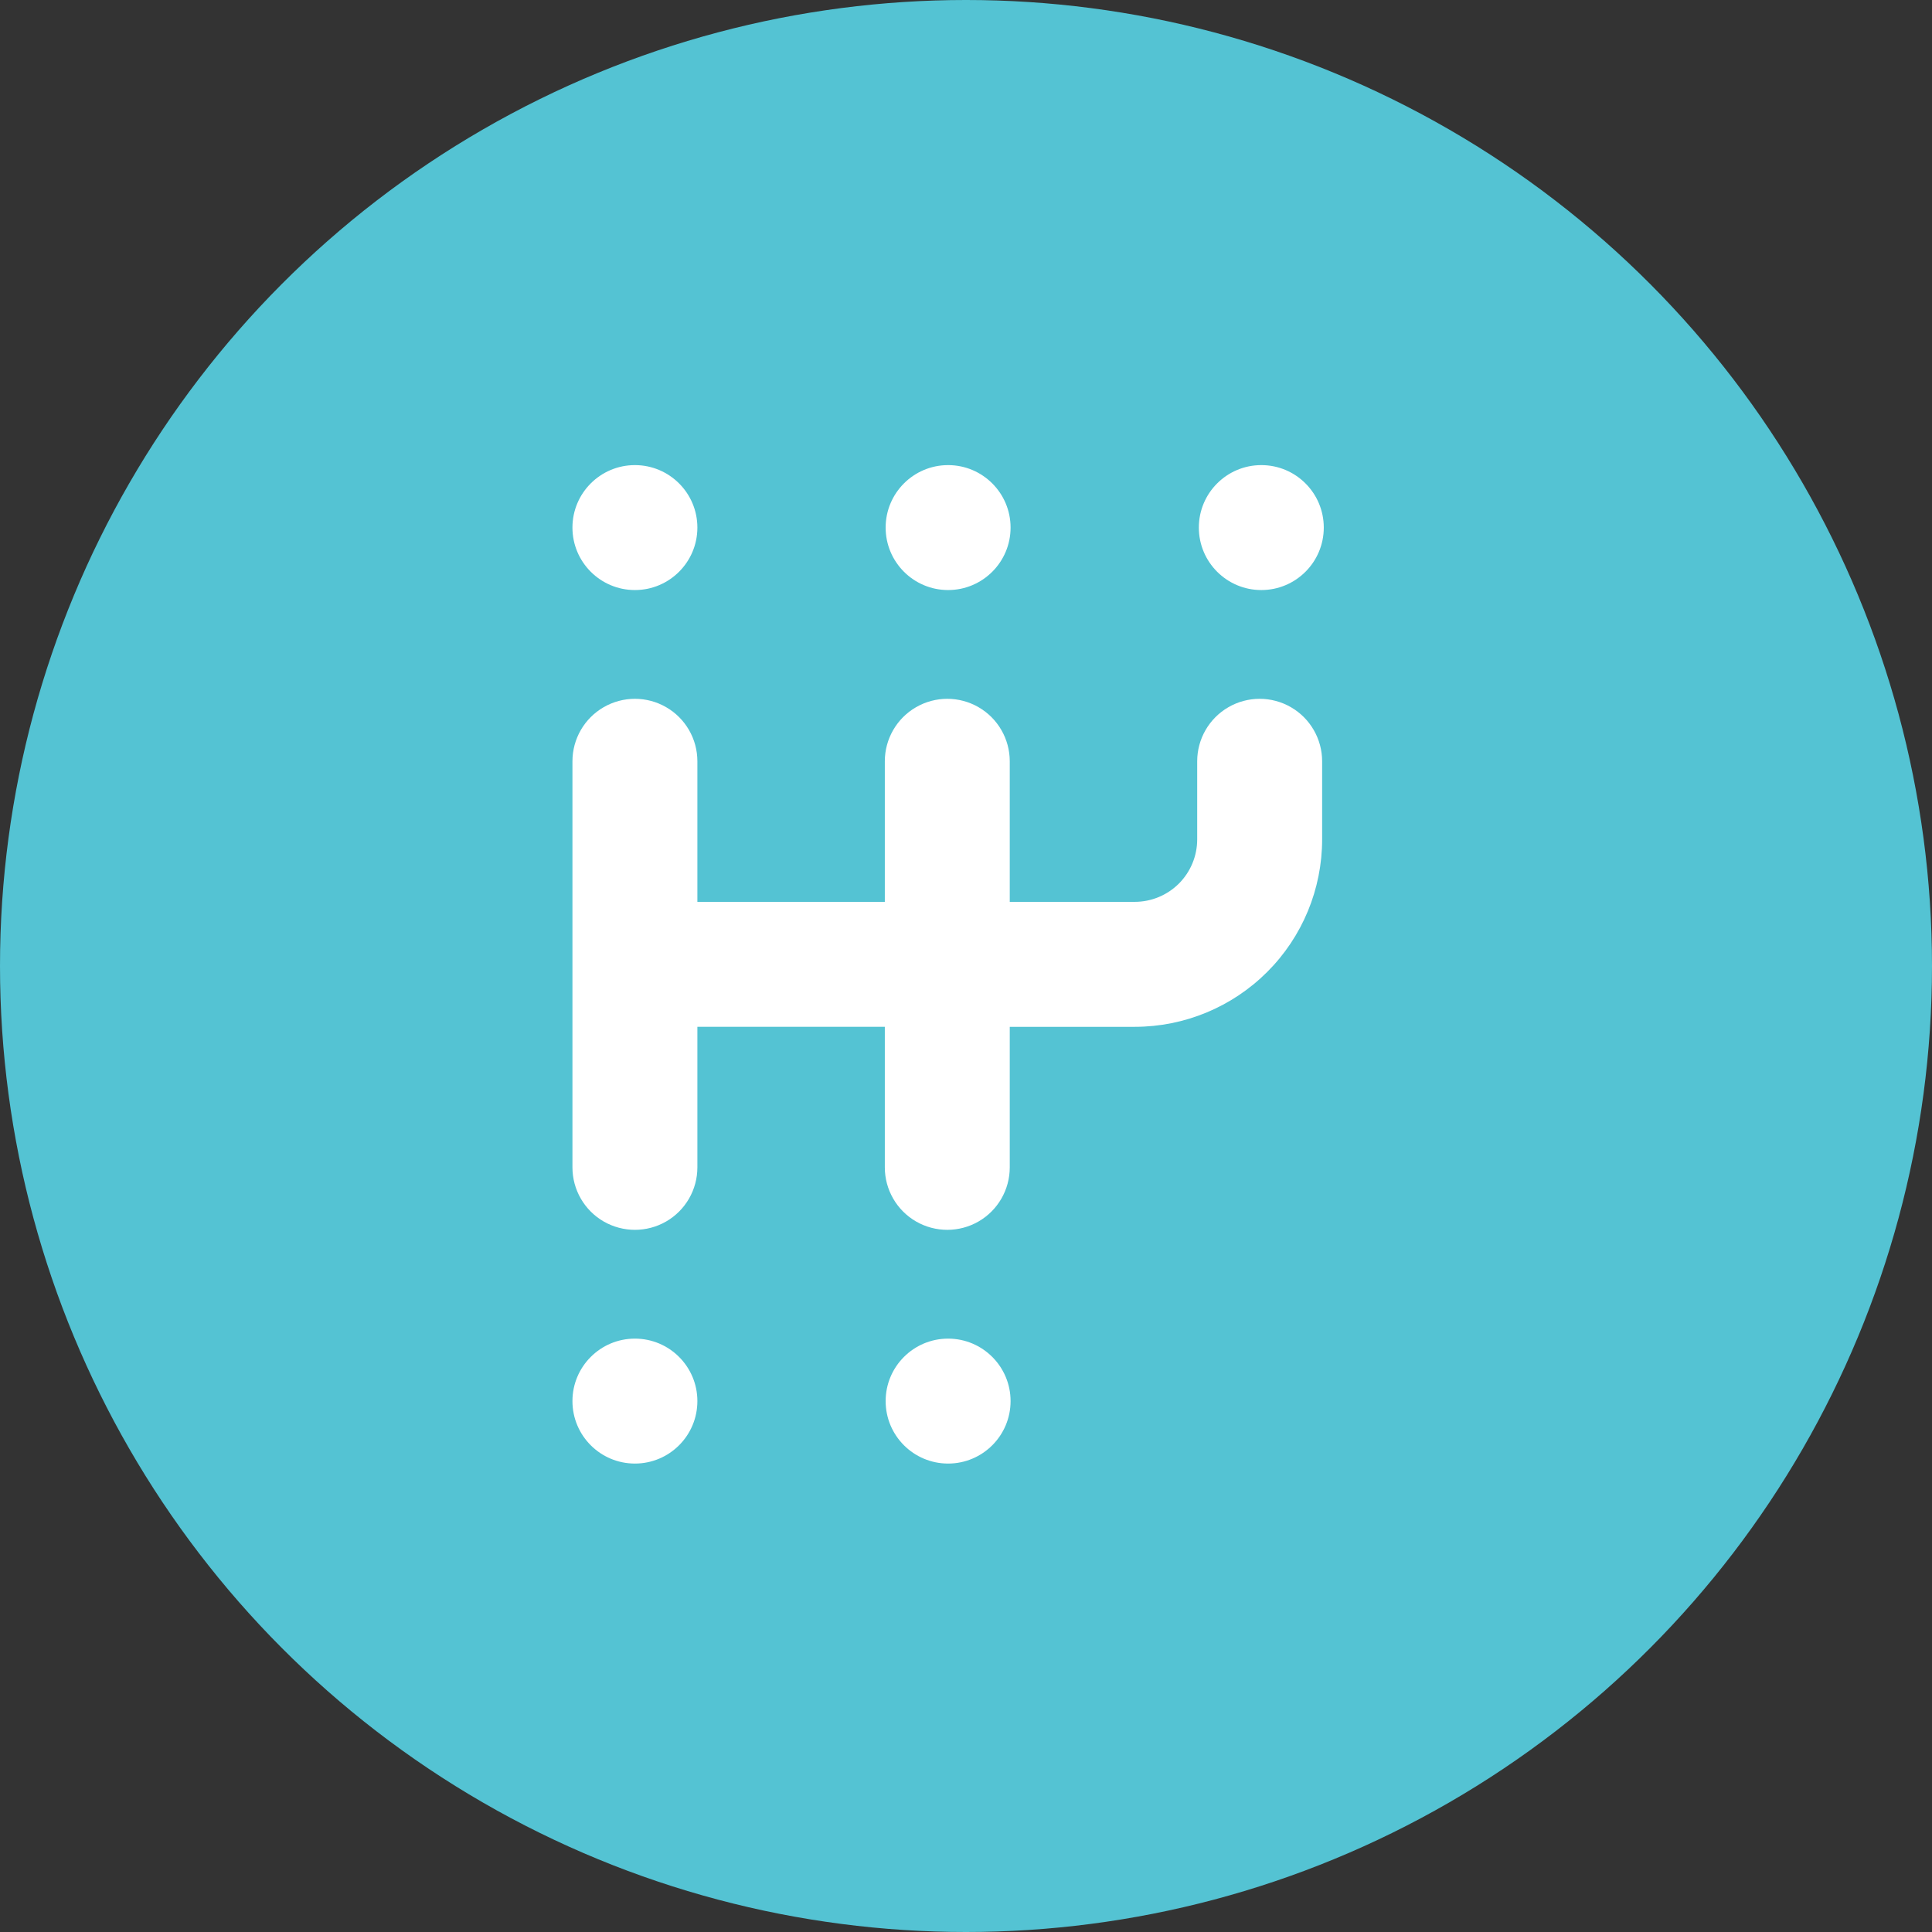
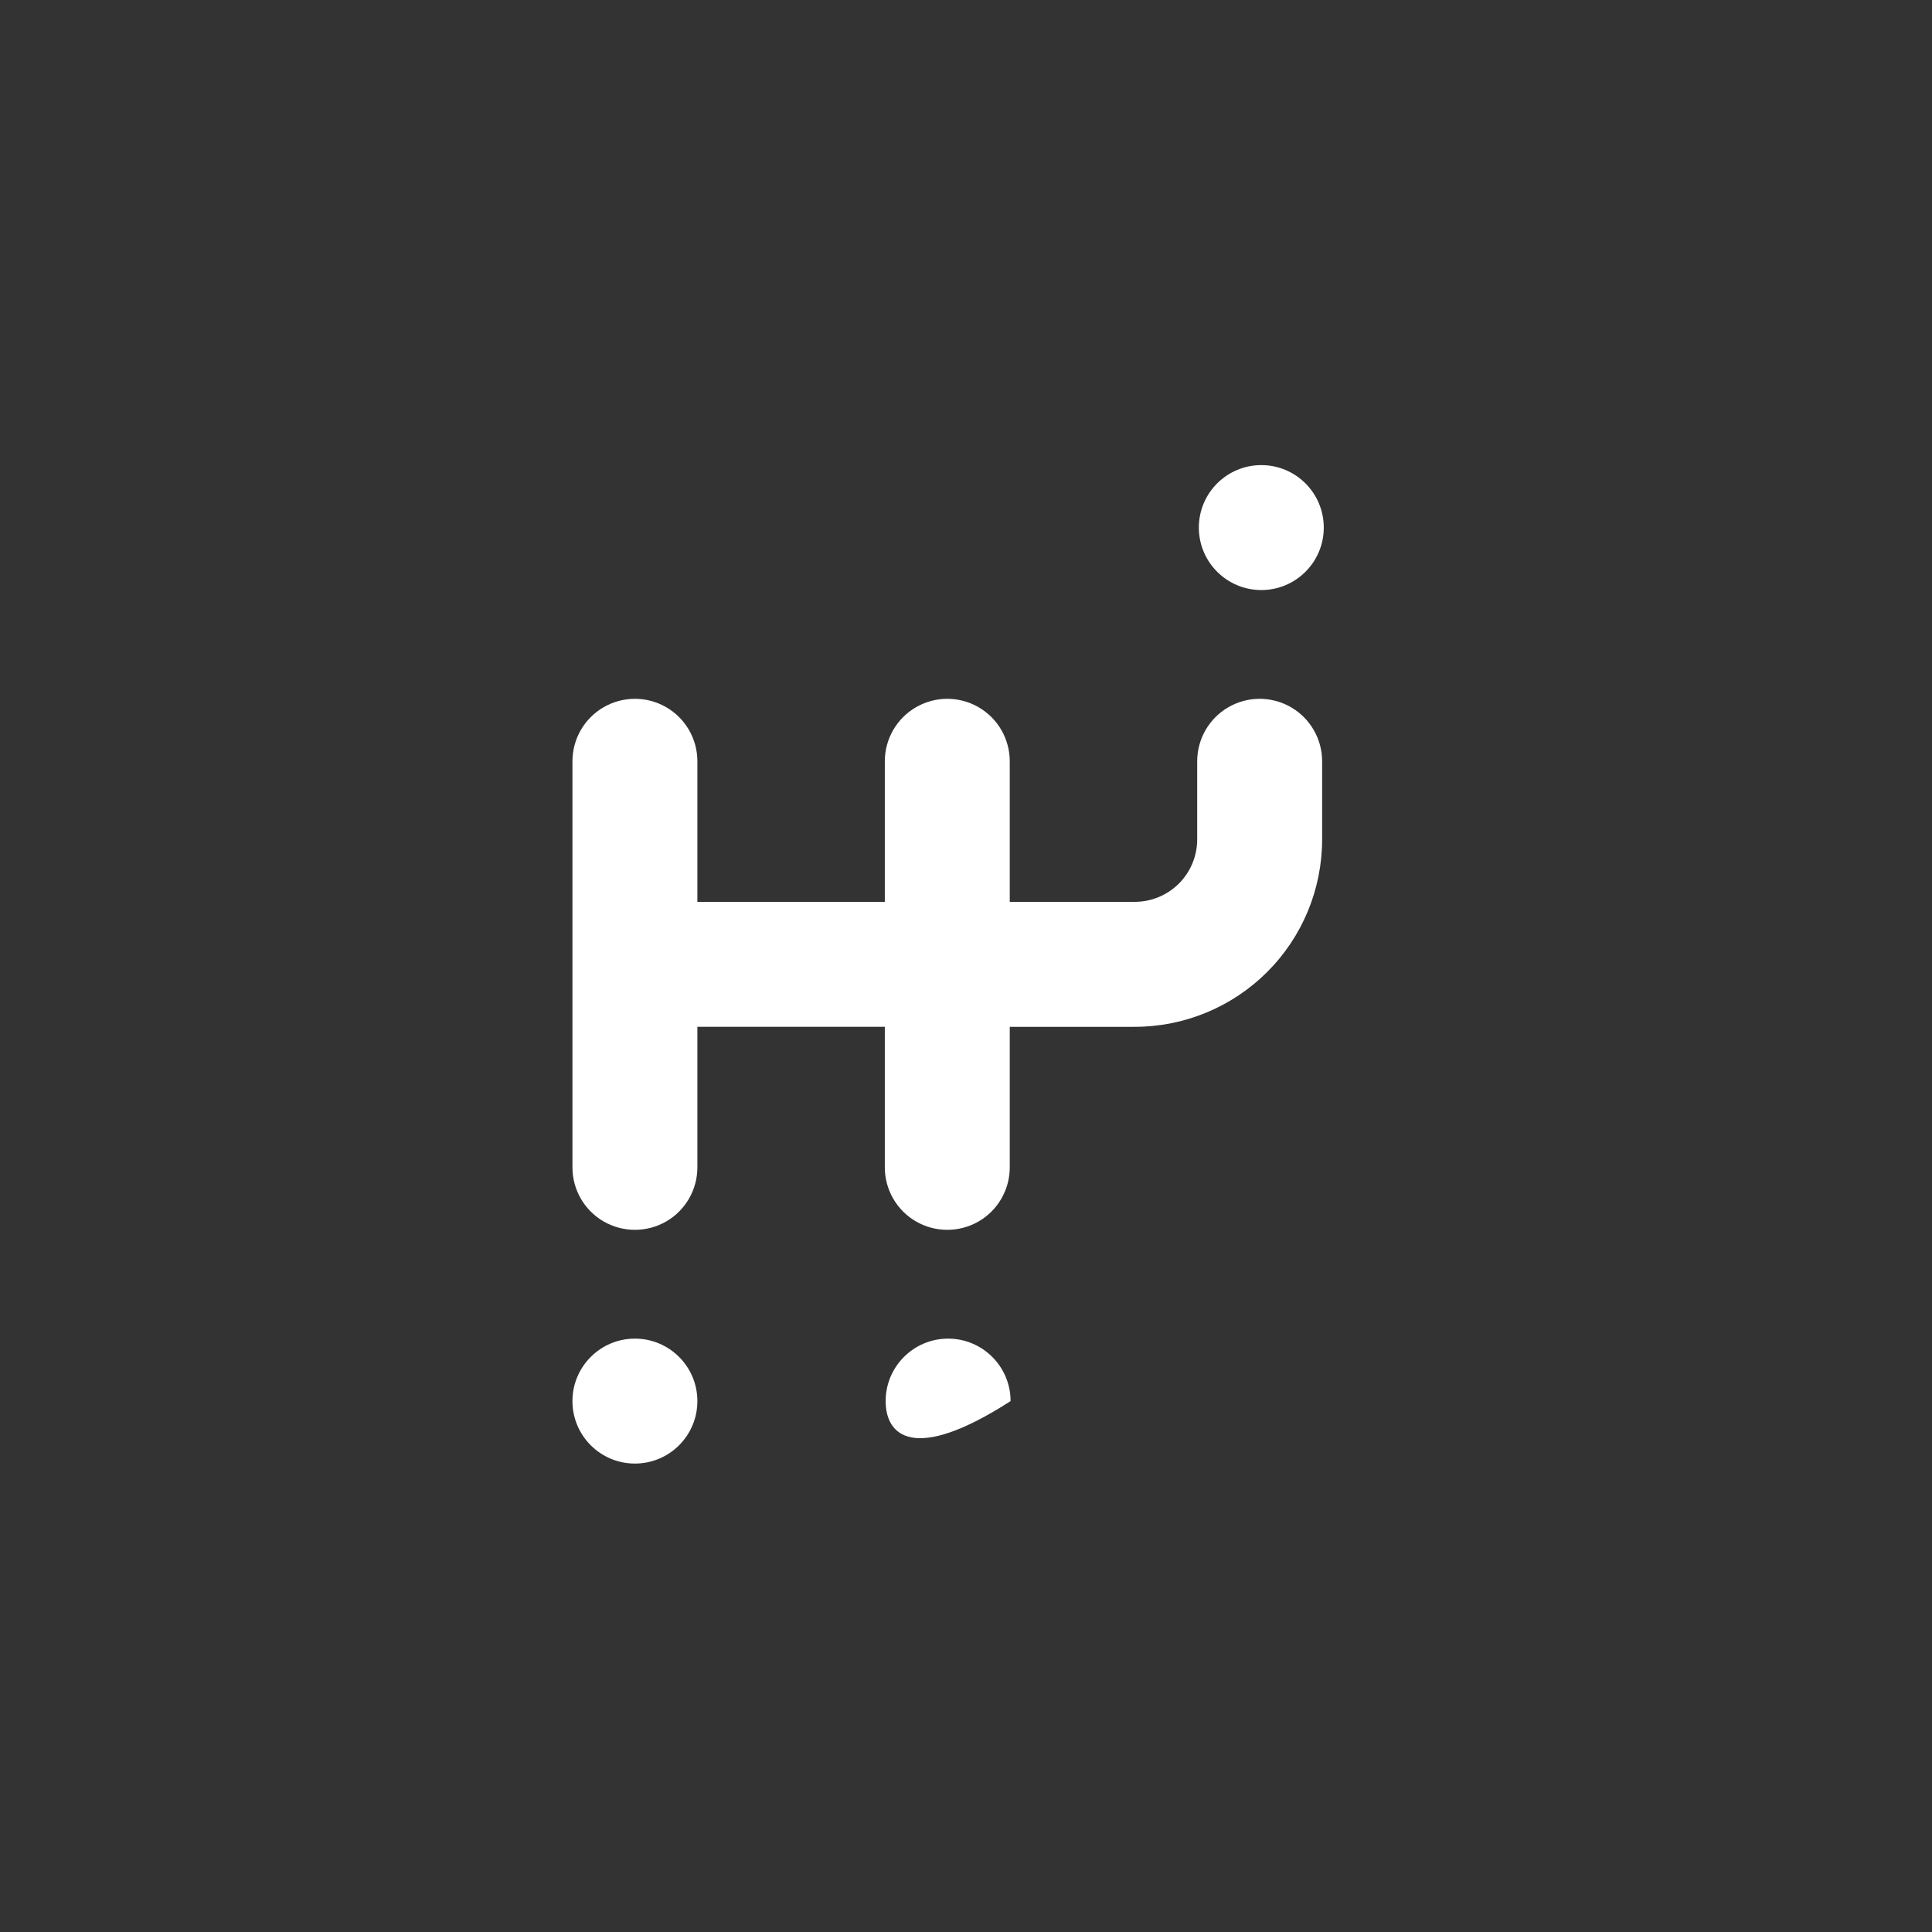
<svg xmlns="http://www.w3.org/2000/svg" width="54" height="54" viewBox="0 0 54 54" fill="none">
  <rect x="0" y="0" width="54" height="54" fill="#333333" stroke="none" />
-   <circle cx="27" cy="27" r="27" fill="#54C3D3" />
  <path d="M28.223 28.7H31.716C33.105 28.7 34.437 28.148 35.42 27.165C36.403 26.183 36.954 24.851 36.954 23.461V21.278C36.954 20.654 36.621 20.078 36.081 19.766C35.541 19.454 34.875 19.454 34.335 19.766C33.795 20.078 33.462 20.654 33.462 21.278V23.461C33.462 23.924 33.278 24.368 32.951 24.696C32.623 25.023 32.179 25.207 31.716 25.207H28.223V21.278C28.223 20.654 27.89 20.078 27.35 19.766C26.81 19.454 26.145 19.454 25.604 19.766C25.064 20.078 24.731 20.654 24.731 21.278V25.207L19.492 25.207V21.278C19.492 20.654 19.16 20.078 18.619 19.766C18.079 19.454 17.414 19.454 16.873 19.766C16.333 20.078 16 20.654 16 21.278V32.629C16 33.252 16.333 33.829 16.873 34.141C17.414 34.452 18.079 34.452 18.619 34.141C19.16 33.829 19.492 33.252 19.492 32.629V28.699H24.731V32.629C24.731 33.252 25.064 33.829 25.604 34.141C26.145 34.452 26.81 34.452 27.35 34.141C27.891 33.829 28.223 33.252 28.223 32.629L28.223 28.7Z" fill="white" />
-   <path d="M28.246 39.161C28.246 40.126 27.464 40.907 26.5 40.907C25.536 40.907 24.754 40.126 24.754 39.161C24.754 38.197 25.536 37.415 26.5 37.415C27.464 37.415 28.246 38.197 28.246 39.161Z" fill="white" />
+   <path d="M28.246 39.161C25.536 40.907 24.754 40.126 24.754 39.161C24.754 38.197 25.536 37.415 26.5 37.415C27.464 37.415 28.246 38.197 28.246 39.161Z" fill="white" />
  <path d="M19.492 39.161C19.492 40.126 18.71 40.907 17.746 40.907C16.782 40.907 16 40.126 16 39.161C16 38.197 16.782 37.415 17.746 37.415C18.71 37.415 19.492 38.197 19.492 39.161Z" fill="white" />
-   <path d="M19.492 14.746C19.492 15.71 18.71 16.492 17.746 16.492C16.782 16.492 16 15.71 16 14.746C16 13.782 16.782 13 17.746 13C18.71 13 19.492 13.782 19.492 14.746Z" fill="white" />
-   <path d="M28.246 14.746C28.246 15.71 27.464 16.492 26.5 16.492C25.536 16.492 24.754 15.71 24.754 14.746C24.754 13.782 25.536 13 26.5 13C27.464 13 28.246 13.782 28.246 14.746Z" fill="white" />
  <path d="M37 14.746C37 15.71 36.219 16.492 35.254 16.492C34.29 16.492 33.508 15.71 33.508 14.746C33.508 13.782 34.29 13 35.254 13C36.219 13 37 13.782 37 14.746Z" fill="white" />
</svg>